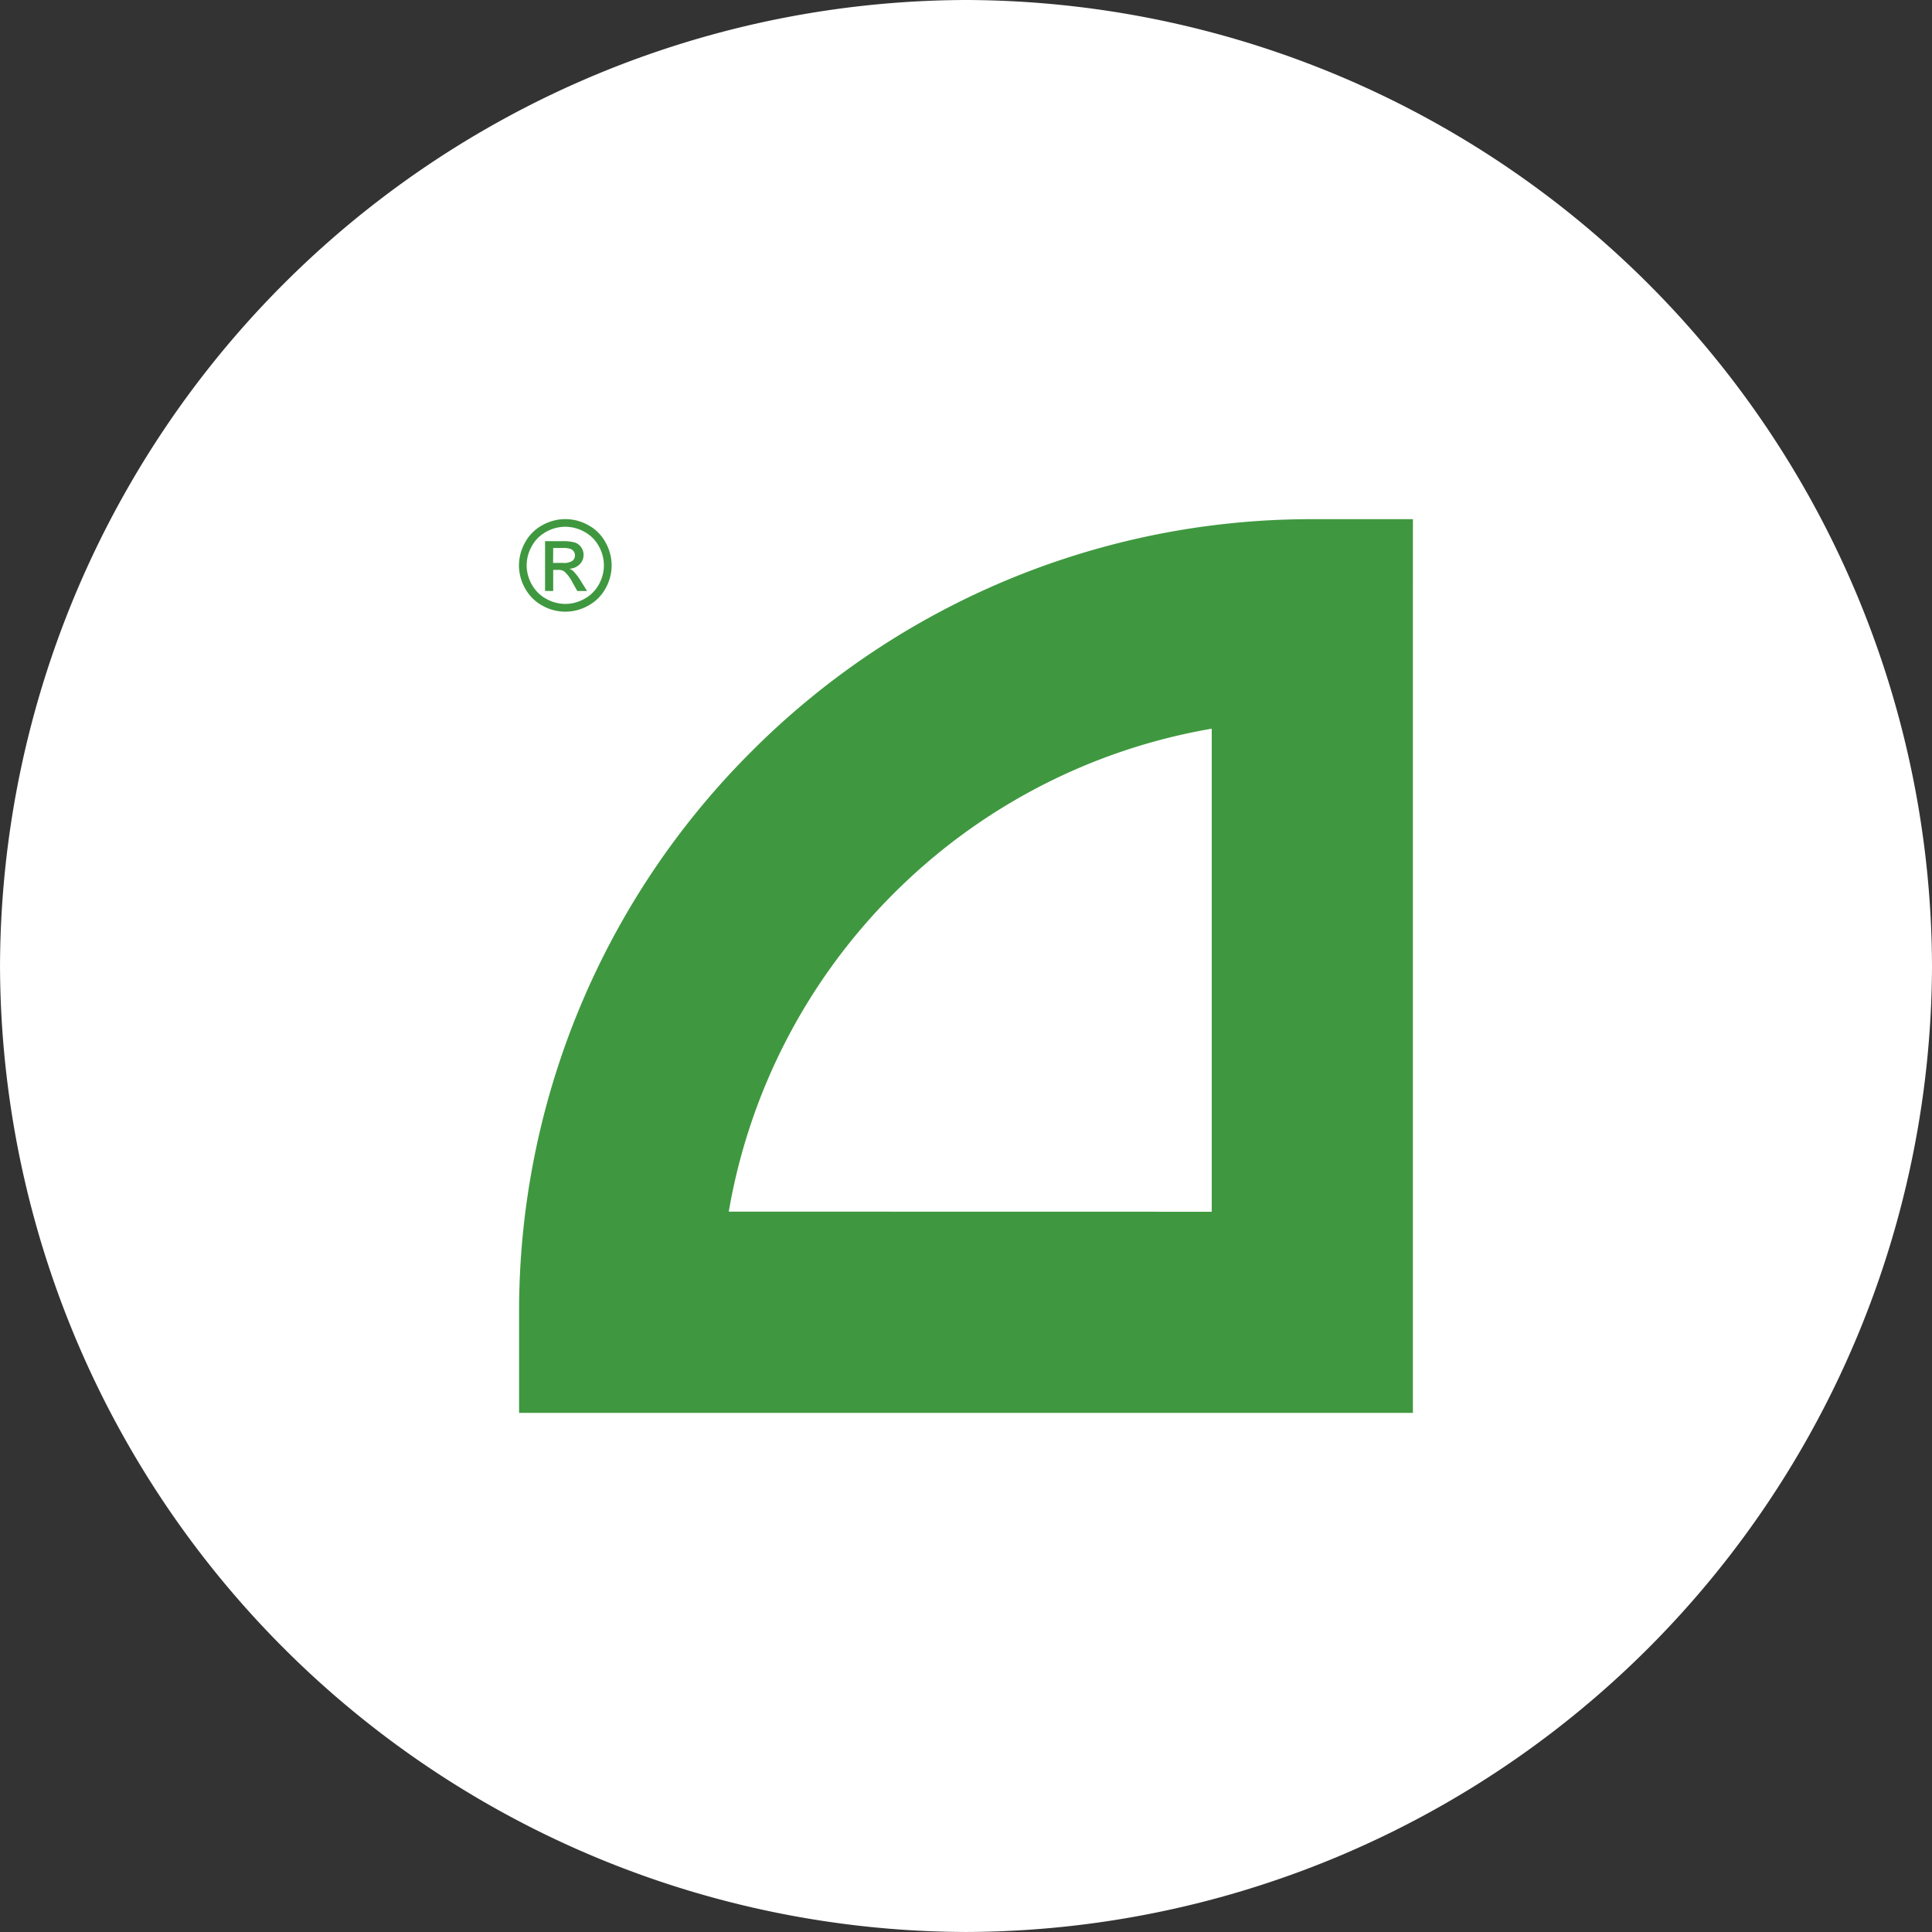
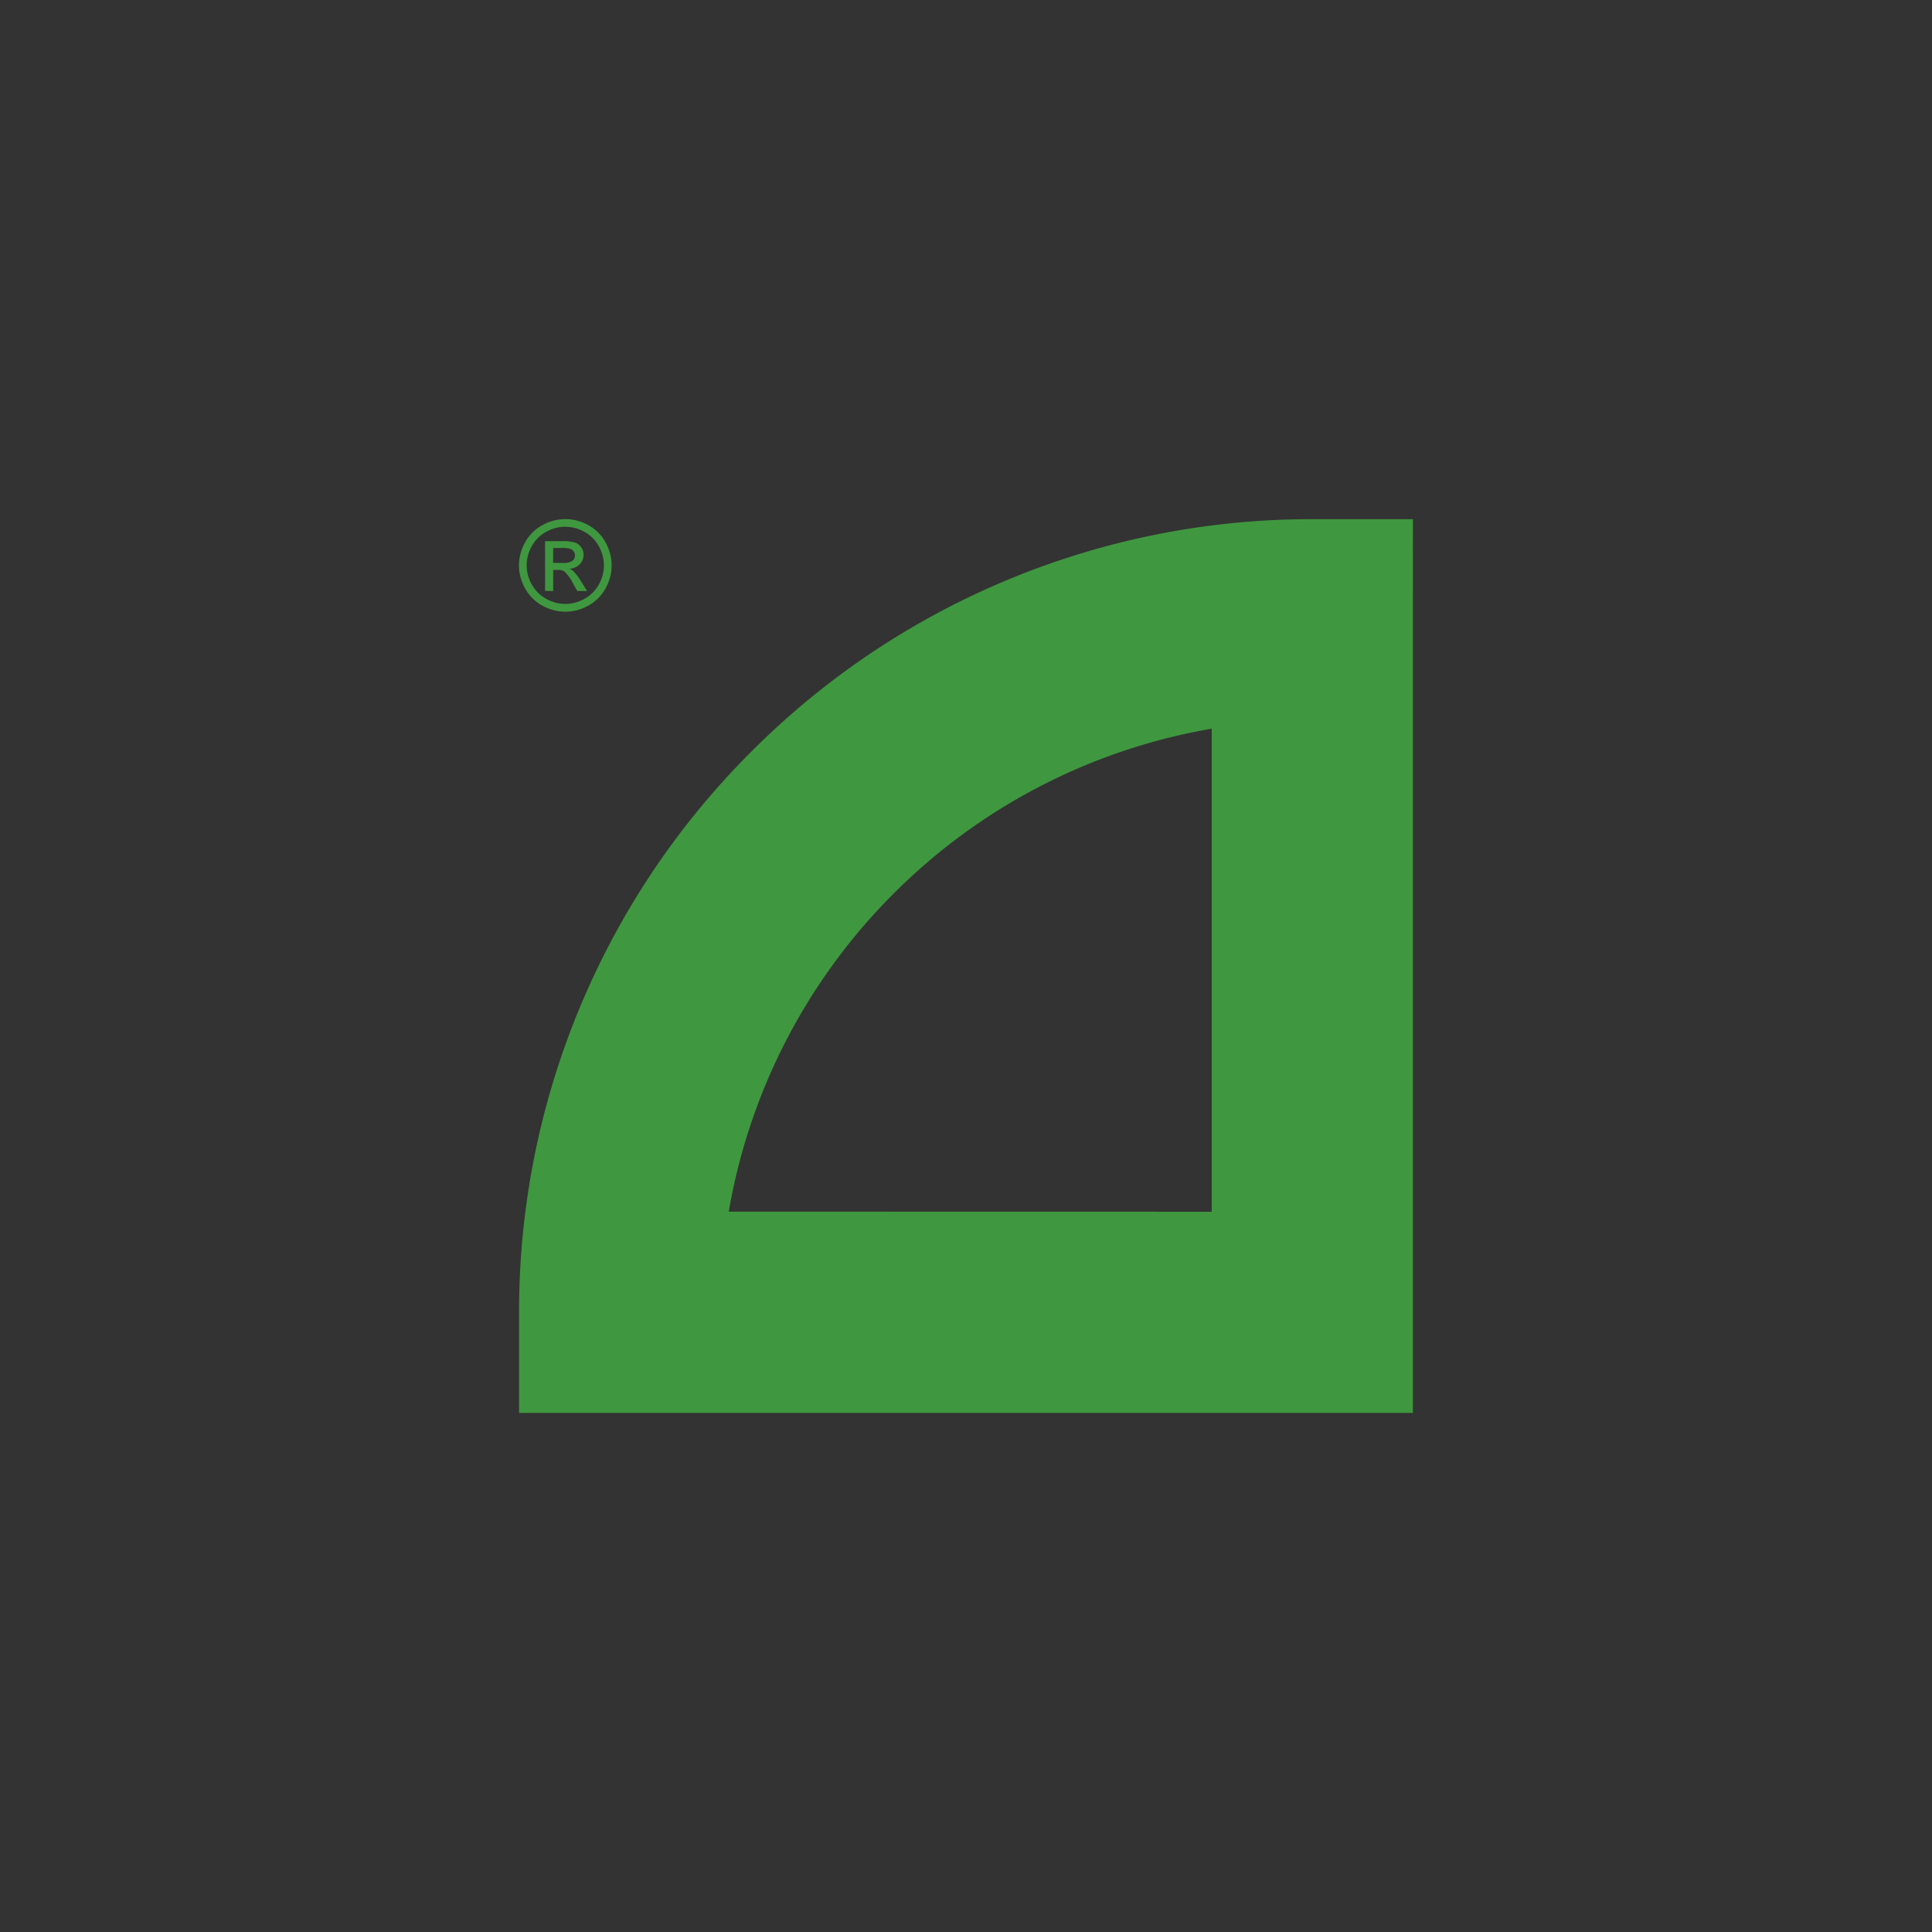
<svg xmlns="http://www.w3.org/2000/svg" width="101.189" height="101.189" viewBox="0 0 101.189 101.189">
  <rect x="0" y="0" width="101.189" height="101.189" fill="#333333" stroke="none" />
  <g transform="translate(-828.826 241.738)">
-     <path d="M879.421-241.738h0a50.743,50.743,0,0,1,50.594,50.594h0a50.742,50.742,0,0,1-50.594,50.594h0a50.742,50.742,0,0,1-50.594-50.594h0a50.743,50.743,0,0,1,50.594-50.594" fill="#fff" fill-rule="evenodd" />
    <path d="M892.291-178.273v-25.3a30.932,30.932,0,0,0-16.66,8.636,30.936,30.936,0,0,0-8.636,16.659Zm10.536-31.01v41.546H856.013V-173a41.417,41.417,0,0,1,12.169-29.377,41.417,41.417,0,0,1,29.378-12.169h5.268Z" fill="#3f983f" />
    <path d="M858.439-214.55a2.48,2.48,0,0,1,1.192.313,2.229,2.229,0,0,1,.906.9,2.474,2.474,0,0,1,.324,1.216,2.446,2.446,0,0,1-.32,1.2,2.24,2.24,0,0,1-.9.9,2.451,2.451,0,0,1-1.206.32,2.453,2.453,0,0,1-1.207-.32,2.253,2.253,0,0,1-.9-.9,2.451,2.451,0,0,1-.321-1.2,2.465,2.465,0,0,1,.326-1.216,2.246,2.246,0,0,1,.908-.9A2.48,2.48,0,0,1,858.439-214.55Zm0,.4a2.07,2.07,0,0,0-1,.262,1.875,1.875,0,0,0-.756.749,2.044,2.044,0,0,0-.273,1.013,2.034,2.034,0,0,0,.269,1,1.9,1.9,0,0,0,.75.749,2.045,2.045,0,0,0,1.007.269,2.043,2.043,0,0,0,1.005-.269,1.894,1.894,0,0,0,.749-.749,2.041,2.041,0,0,0,.266-1,2.054,2.054,0,0,0-.272-1.013,1.865,1.865,0,0,0-.757-.749A2.071,2.071,0,0,0,858.439-214.149Zm-1.065,3.362v-2.606h.9a2.189,2.189,0,0,1,.666.073.641.641,0,0,1,.329.252.667.667,0,0,1,.122.382.689.689,0,0,1-.2.5.81.81,0,0,1-.543.238.7.7,0,0,1,.221.138,2.938,2.938,0,0,1,.386.516l.318.51h-.511l-.232-.41a2.088,2.088,0,0,0-.442-.607.537.537,0,0,0-.337-.088H857.8v1.105Zm.421-1.467h.511a.83.83,0,0,0,.5-.108.355.355,0,0,0,.134-.288.349.349,0,0,0-.065-.206.377.377,0,0,0-.178-.136,1.345,1.345,0,0,0-.423-.045H857.8Z" fill="#3f983f" />
  </g>
</svg>